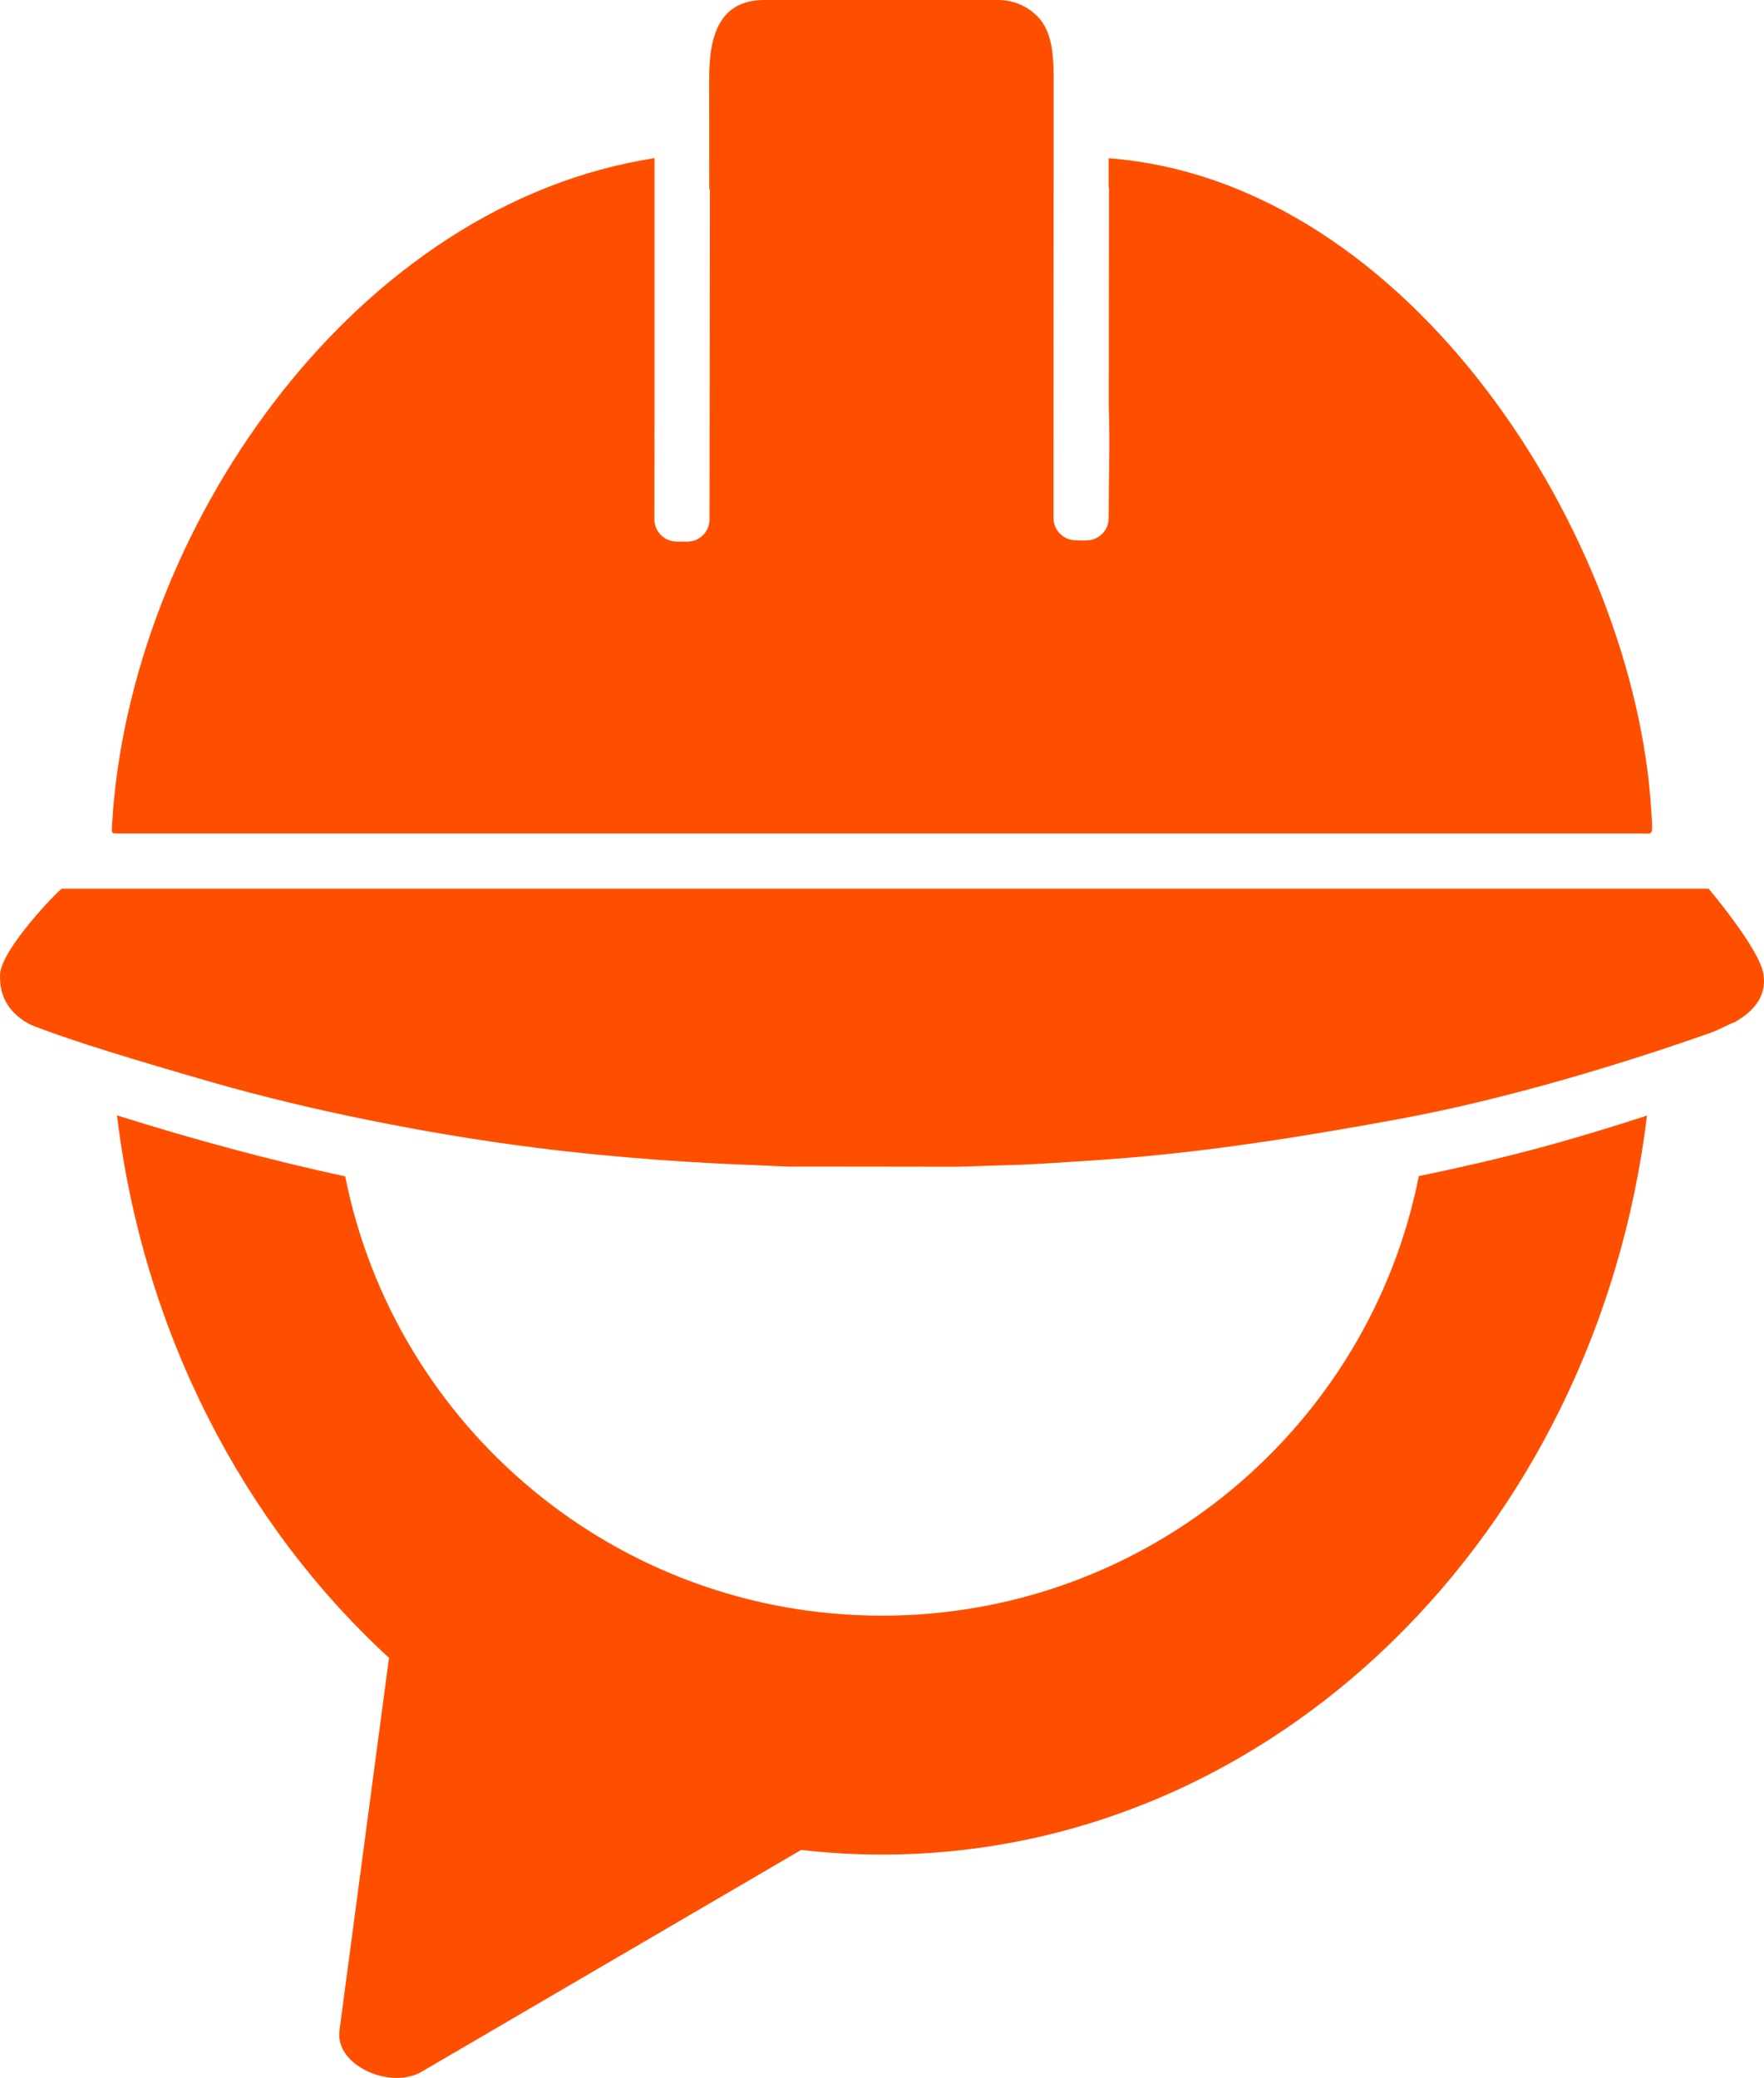
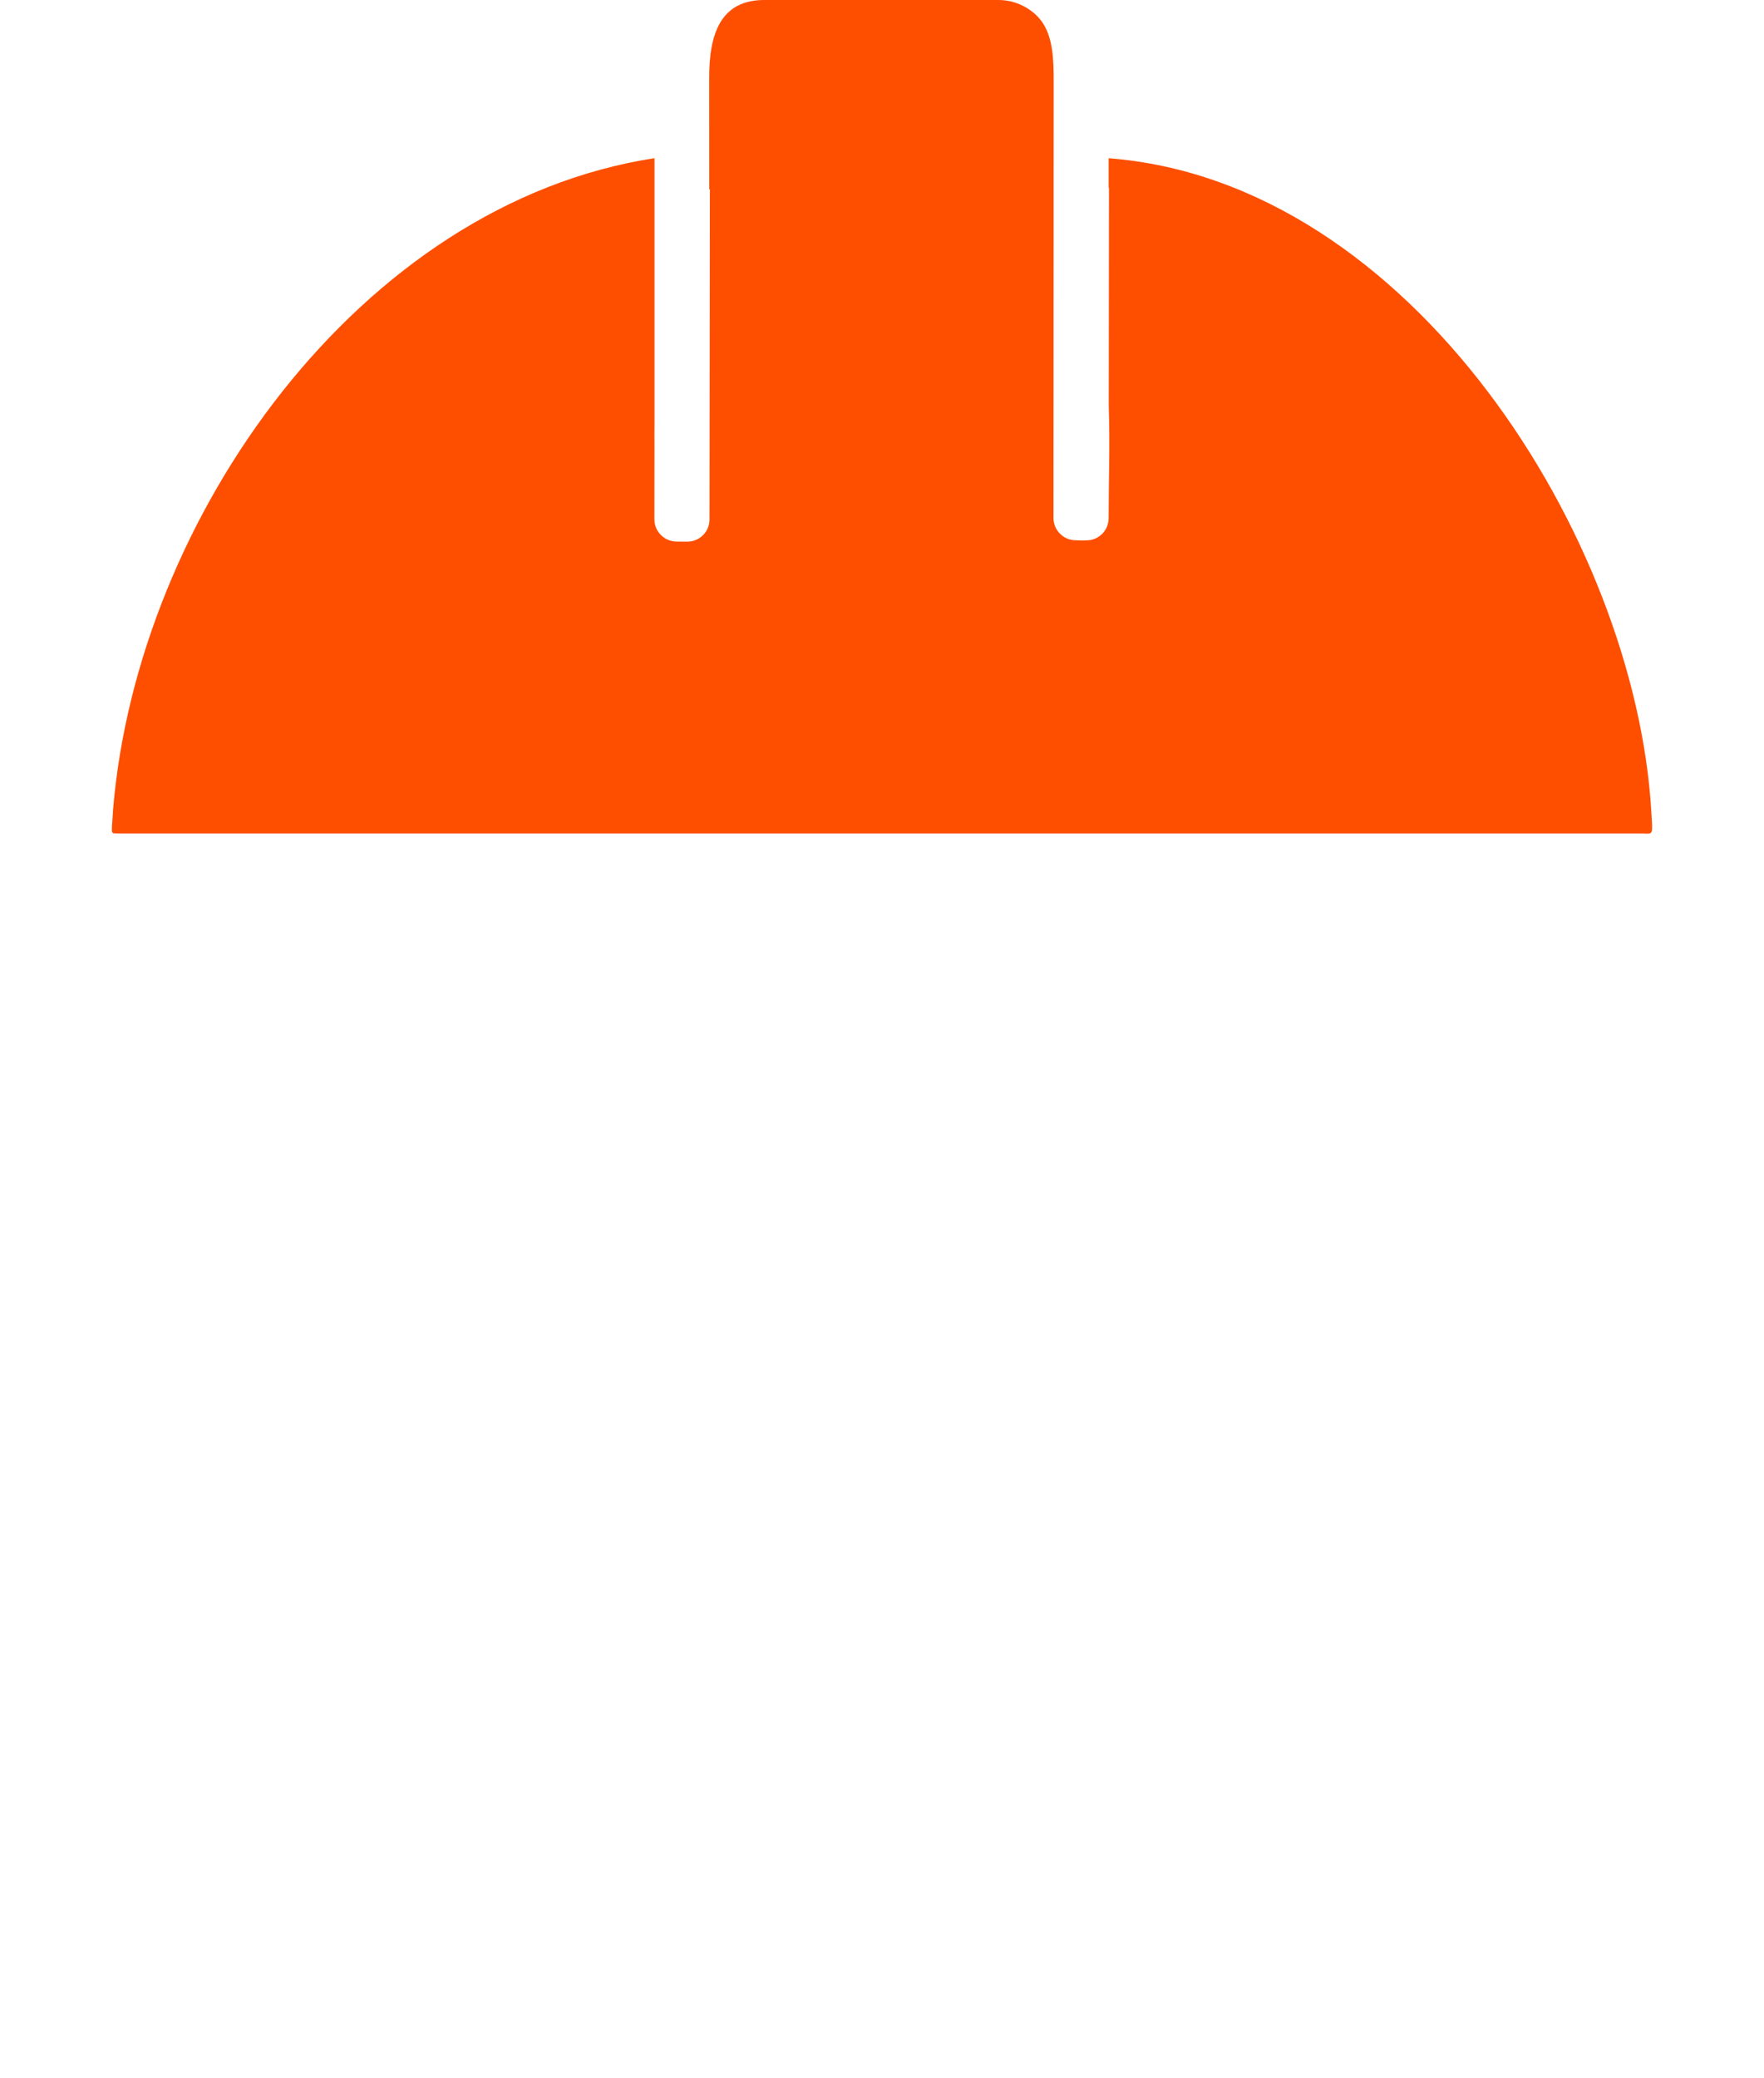
<svg xmlns="http://www.w3.org/2000/svg" xml:space="preserve" width="88.074mm" height="103.748mm" version="1.1" style="shape-rendering:geometricPrecision; text-rendering:geometricPrecision; image-rendering:optimizeQuality; fill-rule:evenodd; clip-rule:evenodd" viewBox="0 0 8793.16 10358">
  <defs>
    <style type="text/css">
   
    .fil0 {fill:#FE4F00}
   
  </style>
  </defs>
  <g id="Camada_x0020_1">
    <g id="_1910650084368">
-       <path class="fil0" d="M8209.95 5561.02c-252.02,2079.7 -1863.11,3683.66 -3813.27,3683.66 -136.17,0 -270.55,-7.93 -403.08,-23.14l-1892.72 1105.99c-153.23,89.49 -432.12,-29.85 -408.66,-206.15l246.85 -1857.44c-724.76,-665.86 -1224.76,-1620.39 -1355.83,-2703.97 394.01,123.7 767.23,224.11 1137.62,304.13 248.38,1248.46 1351.86,2189.64 2675.65,2189.64 1324.35,0 2428.15,-941.91 2676.05,-2191.02 449.75,-93.53 735.03,-171.6 1137.38,-301.7z" />
      <path class="fil0" d="M3262.59 788.42c-1469.69,226.73 -2578.65,1793.84 -2698.89,3246.56 -7.67,140.11 -17.64,116.05 35.93,119.77l7588.4 0c54.81,1.73 50.53,10.95 43.36,-110.61 -80.12,-1358.68 -1194.84,-3139.1 -2705.08,-3255.38l0 148.43 1.73 0.08 -1.24 1083.4c6.77,204.32 -0.41,367.1 -0.65,563.26 -0.09,60.66 -49.79,109.94 -110.45,109.61l-3.45 0c-3.54,0.41 -7.17,0.67 -10.88,0.74 -10.79,0.25 -20.77,-0.07 -30.08,-0.98l-9.64 -0.09c-60.66,-0.33 -110.27,-50.27 -110.19,-110.94 0.08,-47.96 -0.17,-95.68 0.08,-143.65l0.83 -2026.68c0.66,-124.13 -5.86,-218.25 -51.11,-292.27 -38.07,-62.14 -122.3,-119.67 -223.68,-119.67l-1167.47 0c-218.99,0 -276.34,169.54 -274.95,394.62l0.25 548.91 3.13 0.08 -1.91 1646.66c-0.08,60.65 -49.77,109.94 -110.44,109.61l-54.06 -0.33c-60.66,-0.33 -110.28,-50.28 -110.19,-110.93l0.49 -372.05c-0.66,-39.81 -0.08,-73.43 0.09,-96.01l0.08 -47.22 0 -1284.91z" />
-       <path class="fil0" d="M308.36 4429.94l8208.44 0c0,0 253.44,297.94 273.55,425.52 12.94,82.1 -16.23,167.65 -142.66,239.51 -38.33,13.93 -75.17,37.01 -115.72,51.35 -449.34,159.23 -1034.94,335.86 -1562.41,432.54 -458.25,83.89 -933.56,161.95 -1426.02,198.71 -143.32,10.63 -290.27,20.03 -440.28,27.85l-328.85 10.55 -788.83 -0.91c-65.52,1.9 -145.3,-4.2 -238.6,-7.75 -275.04,-10.55 -661.33,-33.55 -1078.38,-86.37 -540.01,-68.33 -1128.47,-187.18 -1616.48,-327.54 -366.1,-105.33 -677.56,-199.78 -878.26,-276.67 -23.98,-9.24 -47.55,-21.84 -67.41,-36.76 -63.06,-47.39 -108.96,-111.27 -106.33,-220.8 3.06,-126.68 298.36,-429 308.25,-429.24z" />
    </g>
  </g>
</svg>